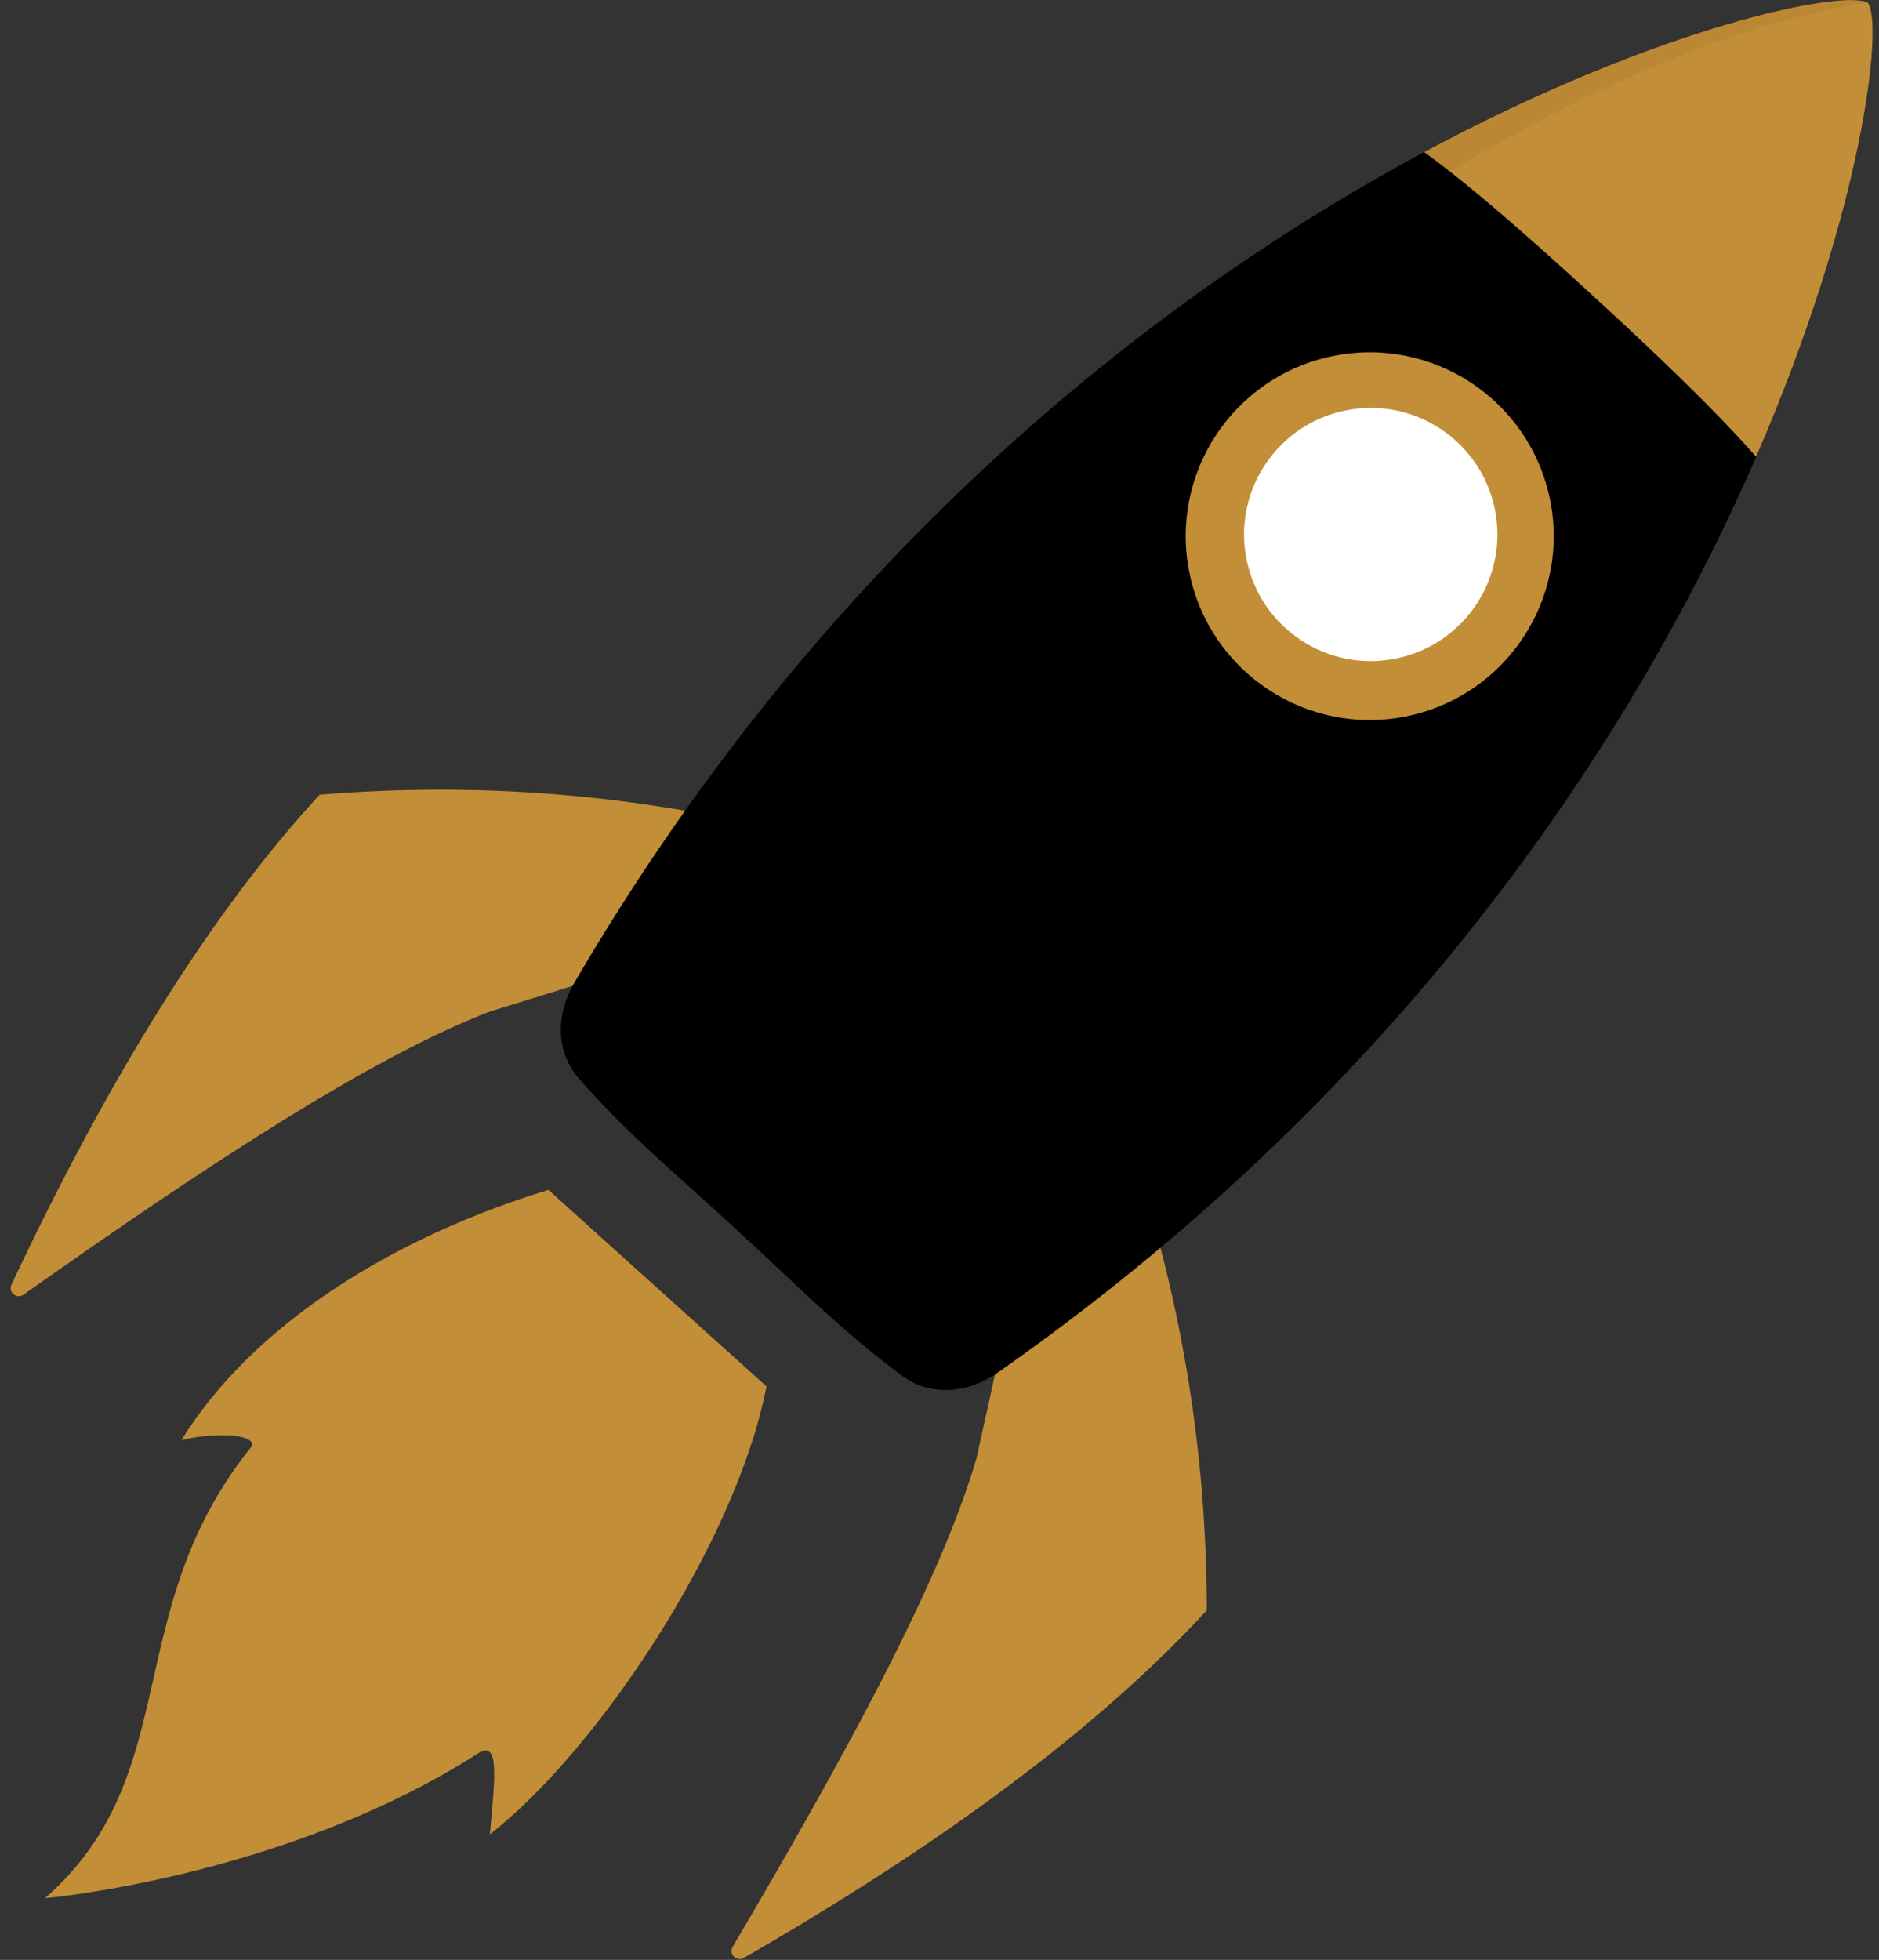
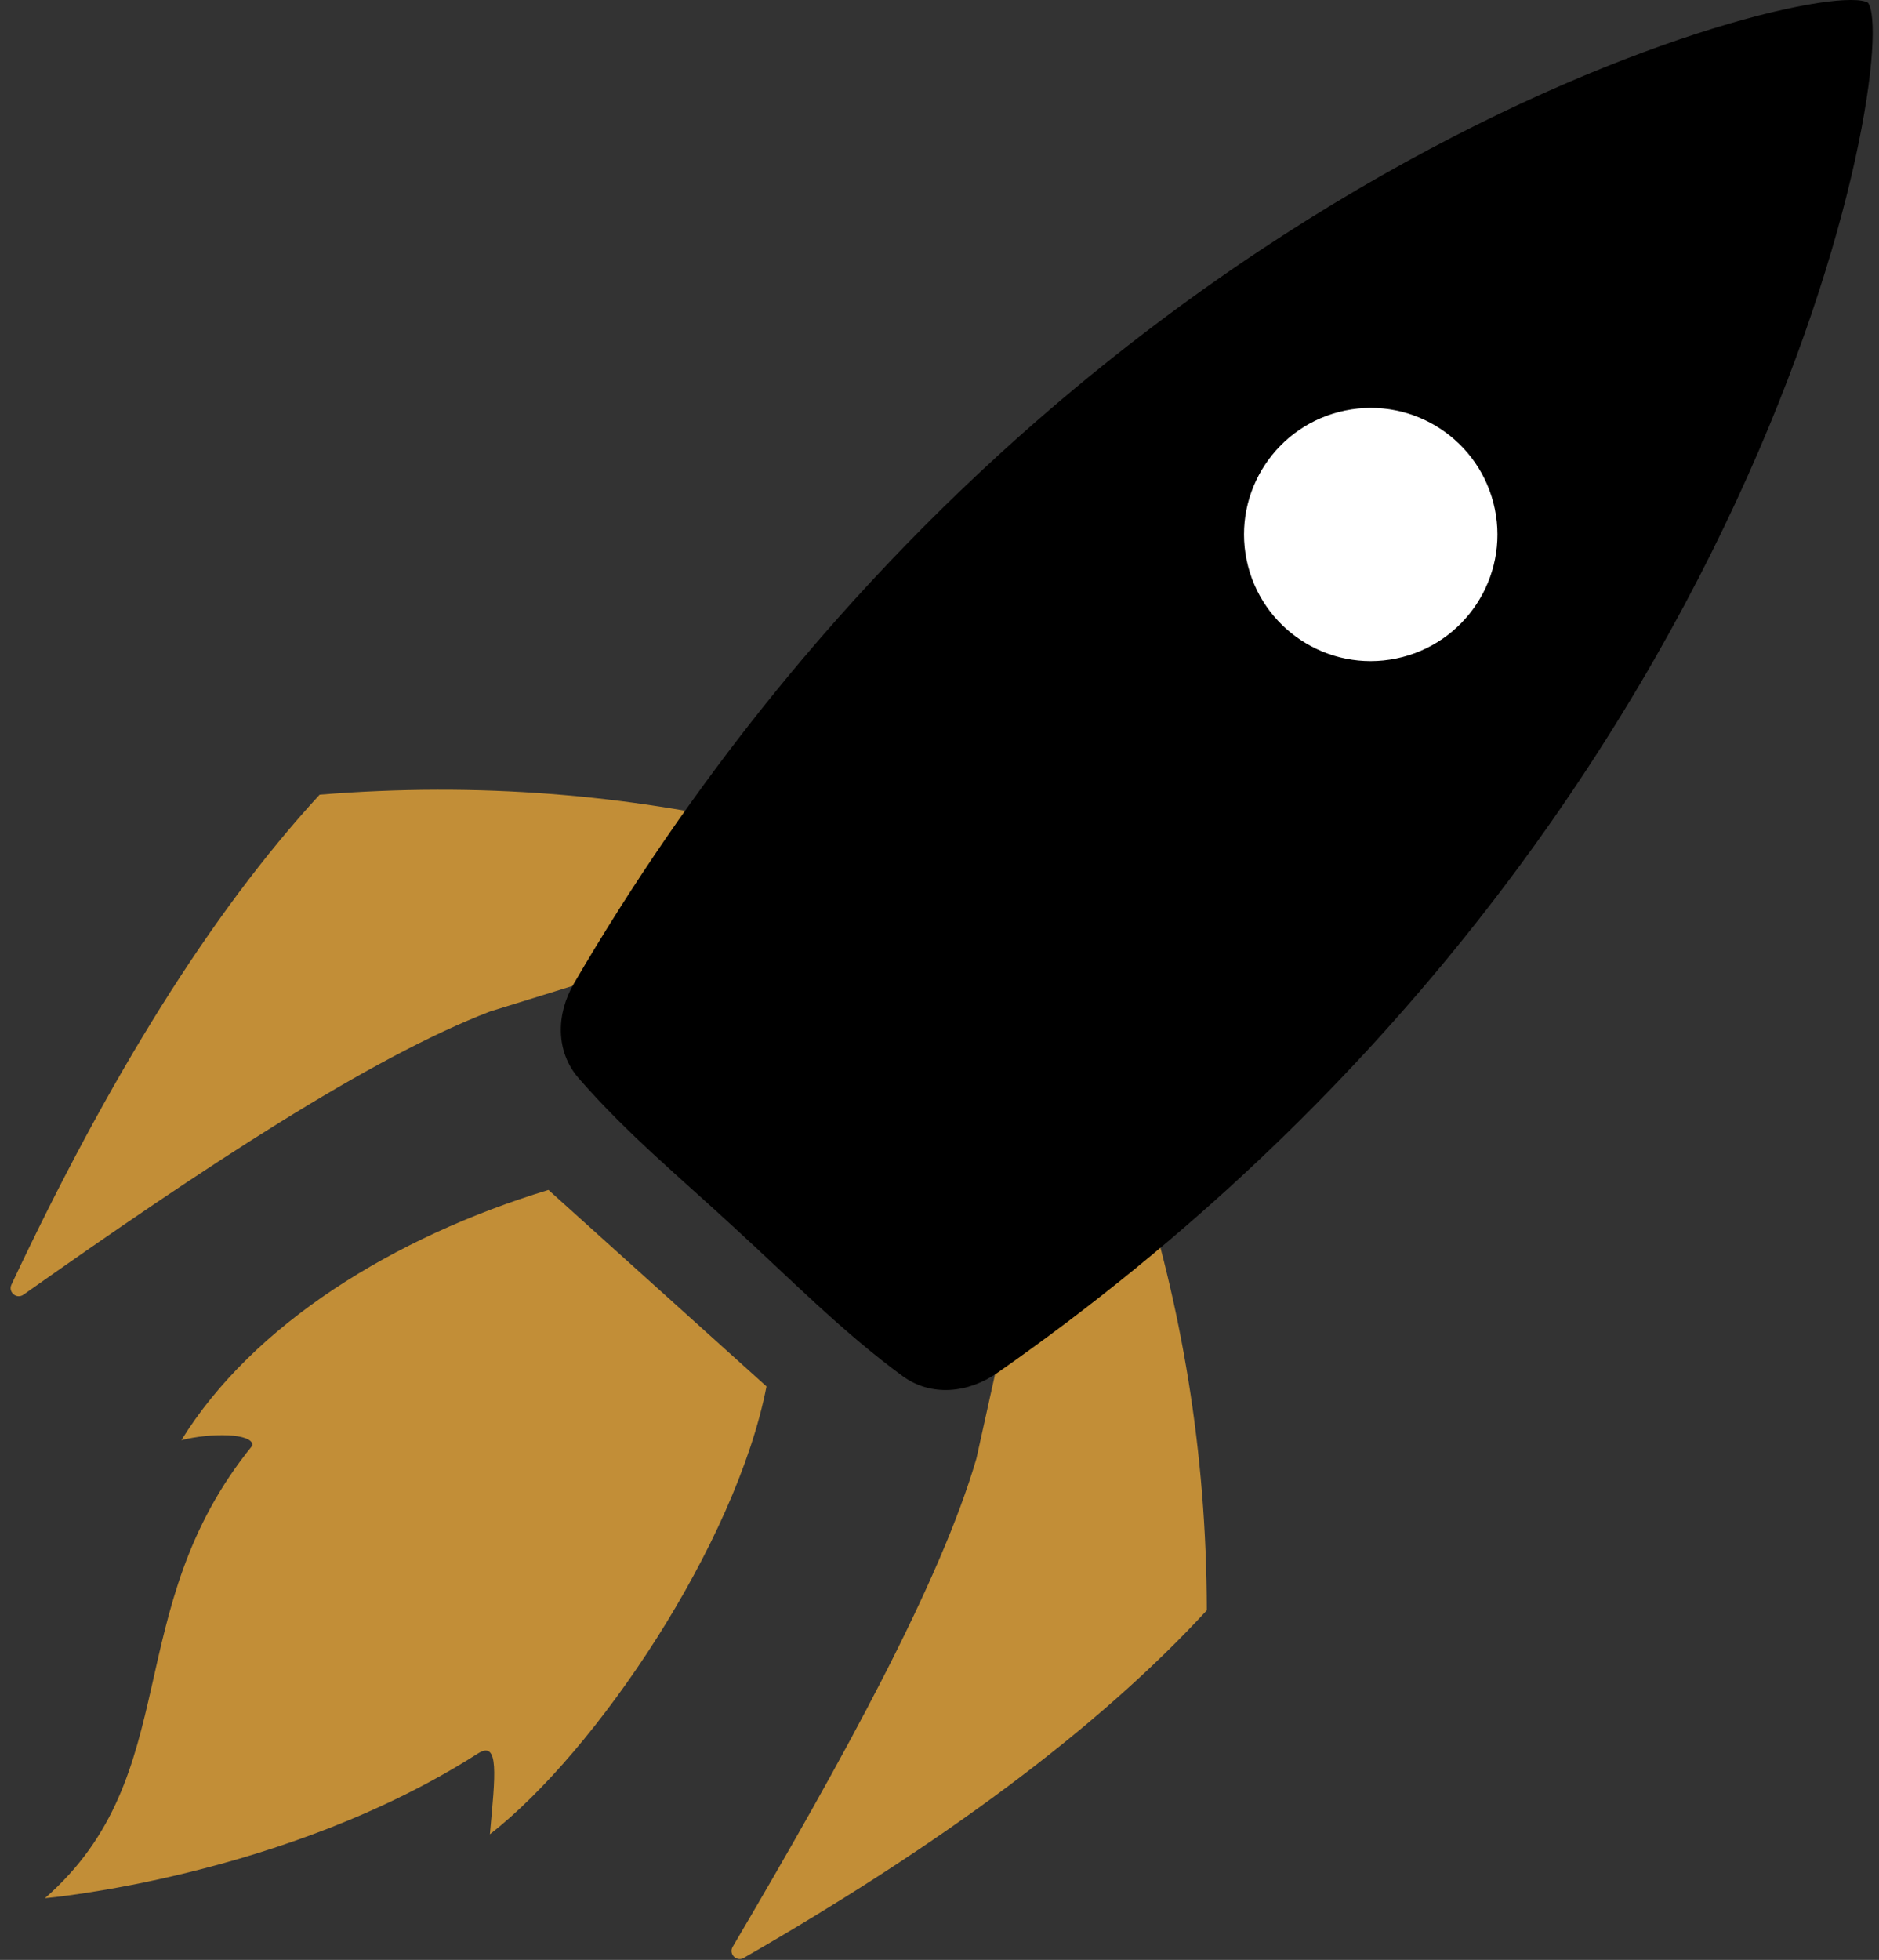
<svg xmlns="http://www.w3.org/2000/svg" width="117" height="122" viewBox="0 0 117 122" fill="none">
  <rect x="0" y="0" width="117" height="122" fill="#333333" stroke="none" />
  <g clip-path="url(#clip0)">
    <path d="M47.728 86.303L40.939 80.189L39.924 79.274L34.15 74.072C24.494 77.01 15.754 82.439 11.293 89.648C13.125 89.184 15.747 89.201 15.723 89.974C7.377 100.239 11.608 110.441 2.797 118.161C2.797 118.161 17.698 116.863 29.759 109.153C31.106 108.292 30.835 110.519 30.503 114.182C37.139 109.021 45.818 96.108 47.728 86.303Z" fill="#c28e37" />
    <path d="M70.839 72.779C73.537 81.194 75.128 90.26 75.145 100.241C68.356 107.613 58.598 114.815 46.309 121.878C45.862 122.135 45.359 121.634 45.621 121.186C52.559 109.416 58.568 98.455 60.8 90.785L63.467 78.727L70.839 72.779Z" fill="#c28e37" />
    <path d="M47.659 51.474C39.038 49.488 29.864 48.658 19.903 49.468C13.114 56.839 6.739 67.149 0.713 79.967C0.492 80.435 1.035 80.892 1.459 80.594C12.625 72.711 23.061 65.817 30.526 62.96L42.336 59.303L47.659 51.474Z" fill="#c28e37" />
    <path d="M62.109 85.454C60.297 86.722 57.98 86.963 56.195 85.654C52.446 82.912 49.094 79.496 45.762 76.456C42.454 73.389 39.079 70.623 36.032 67.119C34.58 65.451 34.627 63.123 35.74 61.215C65.43 10.31 113.32 -1.647 116.316 0.173C118.379 3.003 110.429 51.668 62.109 85.454Z" fill="black" />
-     <path d="M88.678 9.466C92.196 12.021 96.63 16.061 99.701 18.884C102.575 21.524 106.599 25.31 109.35 28.431C116.027 13.058 117.289 1.511 116.312 0.176C114.901 -0.685 103.474 1.528 88.678 9.466Z" fill="#c28e37" />
    <path opacity="0.04" d="M116.142 0.098C116.21 0.118 116.268 0.146 116.315 0.173C93.665 3.382 53.942 32.556 35.038 65.092C34.946 64.492 34.898 63.808 35.044 63.038C35.061 62.964 35.071 62.889 35.088 62.815C35.109 62.73 35.136 62.642 35.163 62.557C35.211 62.394 35.265 62.235 35.329 62.076C35.353 62.011 35.377 61.95 35.404 61.886C35.502 61.659 35.611 61.435 35.74 61.218C64.965 11.103 111.827 -1.264 116.142 0.098Z" fill="black" />
    <path d="M85.293 47.353C93.02 47.353 99.285 41.096 99.285 33.377C99.285 25.657 93.02 19.4 85.293 19.4C77.565 19.4 71.301 25.657 71.301 33.377C71.301 41.096 77.565 47.353 85.293 47.353Z" fill="black" />
-     <path d="M87.599 44.585C93.797 43.31 97.786 37.258 96.51 31.067C95.234 24.876 89.175 20.891 82.977 22.166C76.78 23.441 72.79 29.493 74.067 35.684C75.343 41.875 81.402 45.86 87.599 44.585Z" fill="#c28e37" />
    <path d="M86.942 40.99C91.21 40.112 93.956 35.945 93.078 31.683C92.199 27.42 88.027 24.676 83.76 25.554C79.493 26.432 76.746 30.599 77.624 34.861C78.503 39.124 82.675 41.868 86.942 40.99Z" fill="white" />
  </g>
  <defs>
    <clipPath id="clip0">
      <rect width="116" height="122" fill="white" transform="translate(0.607)" />
    </clipPath>
  </defs>
</svg>